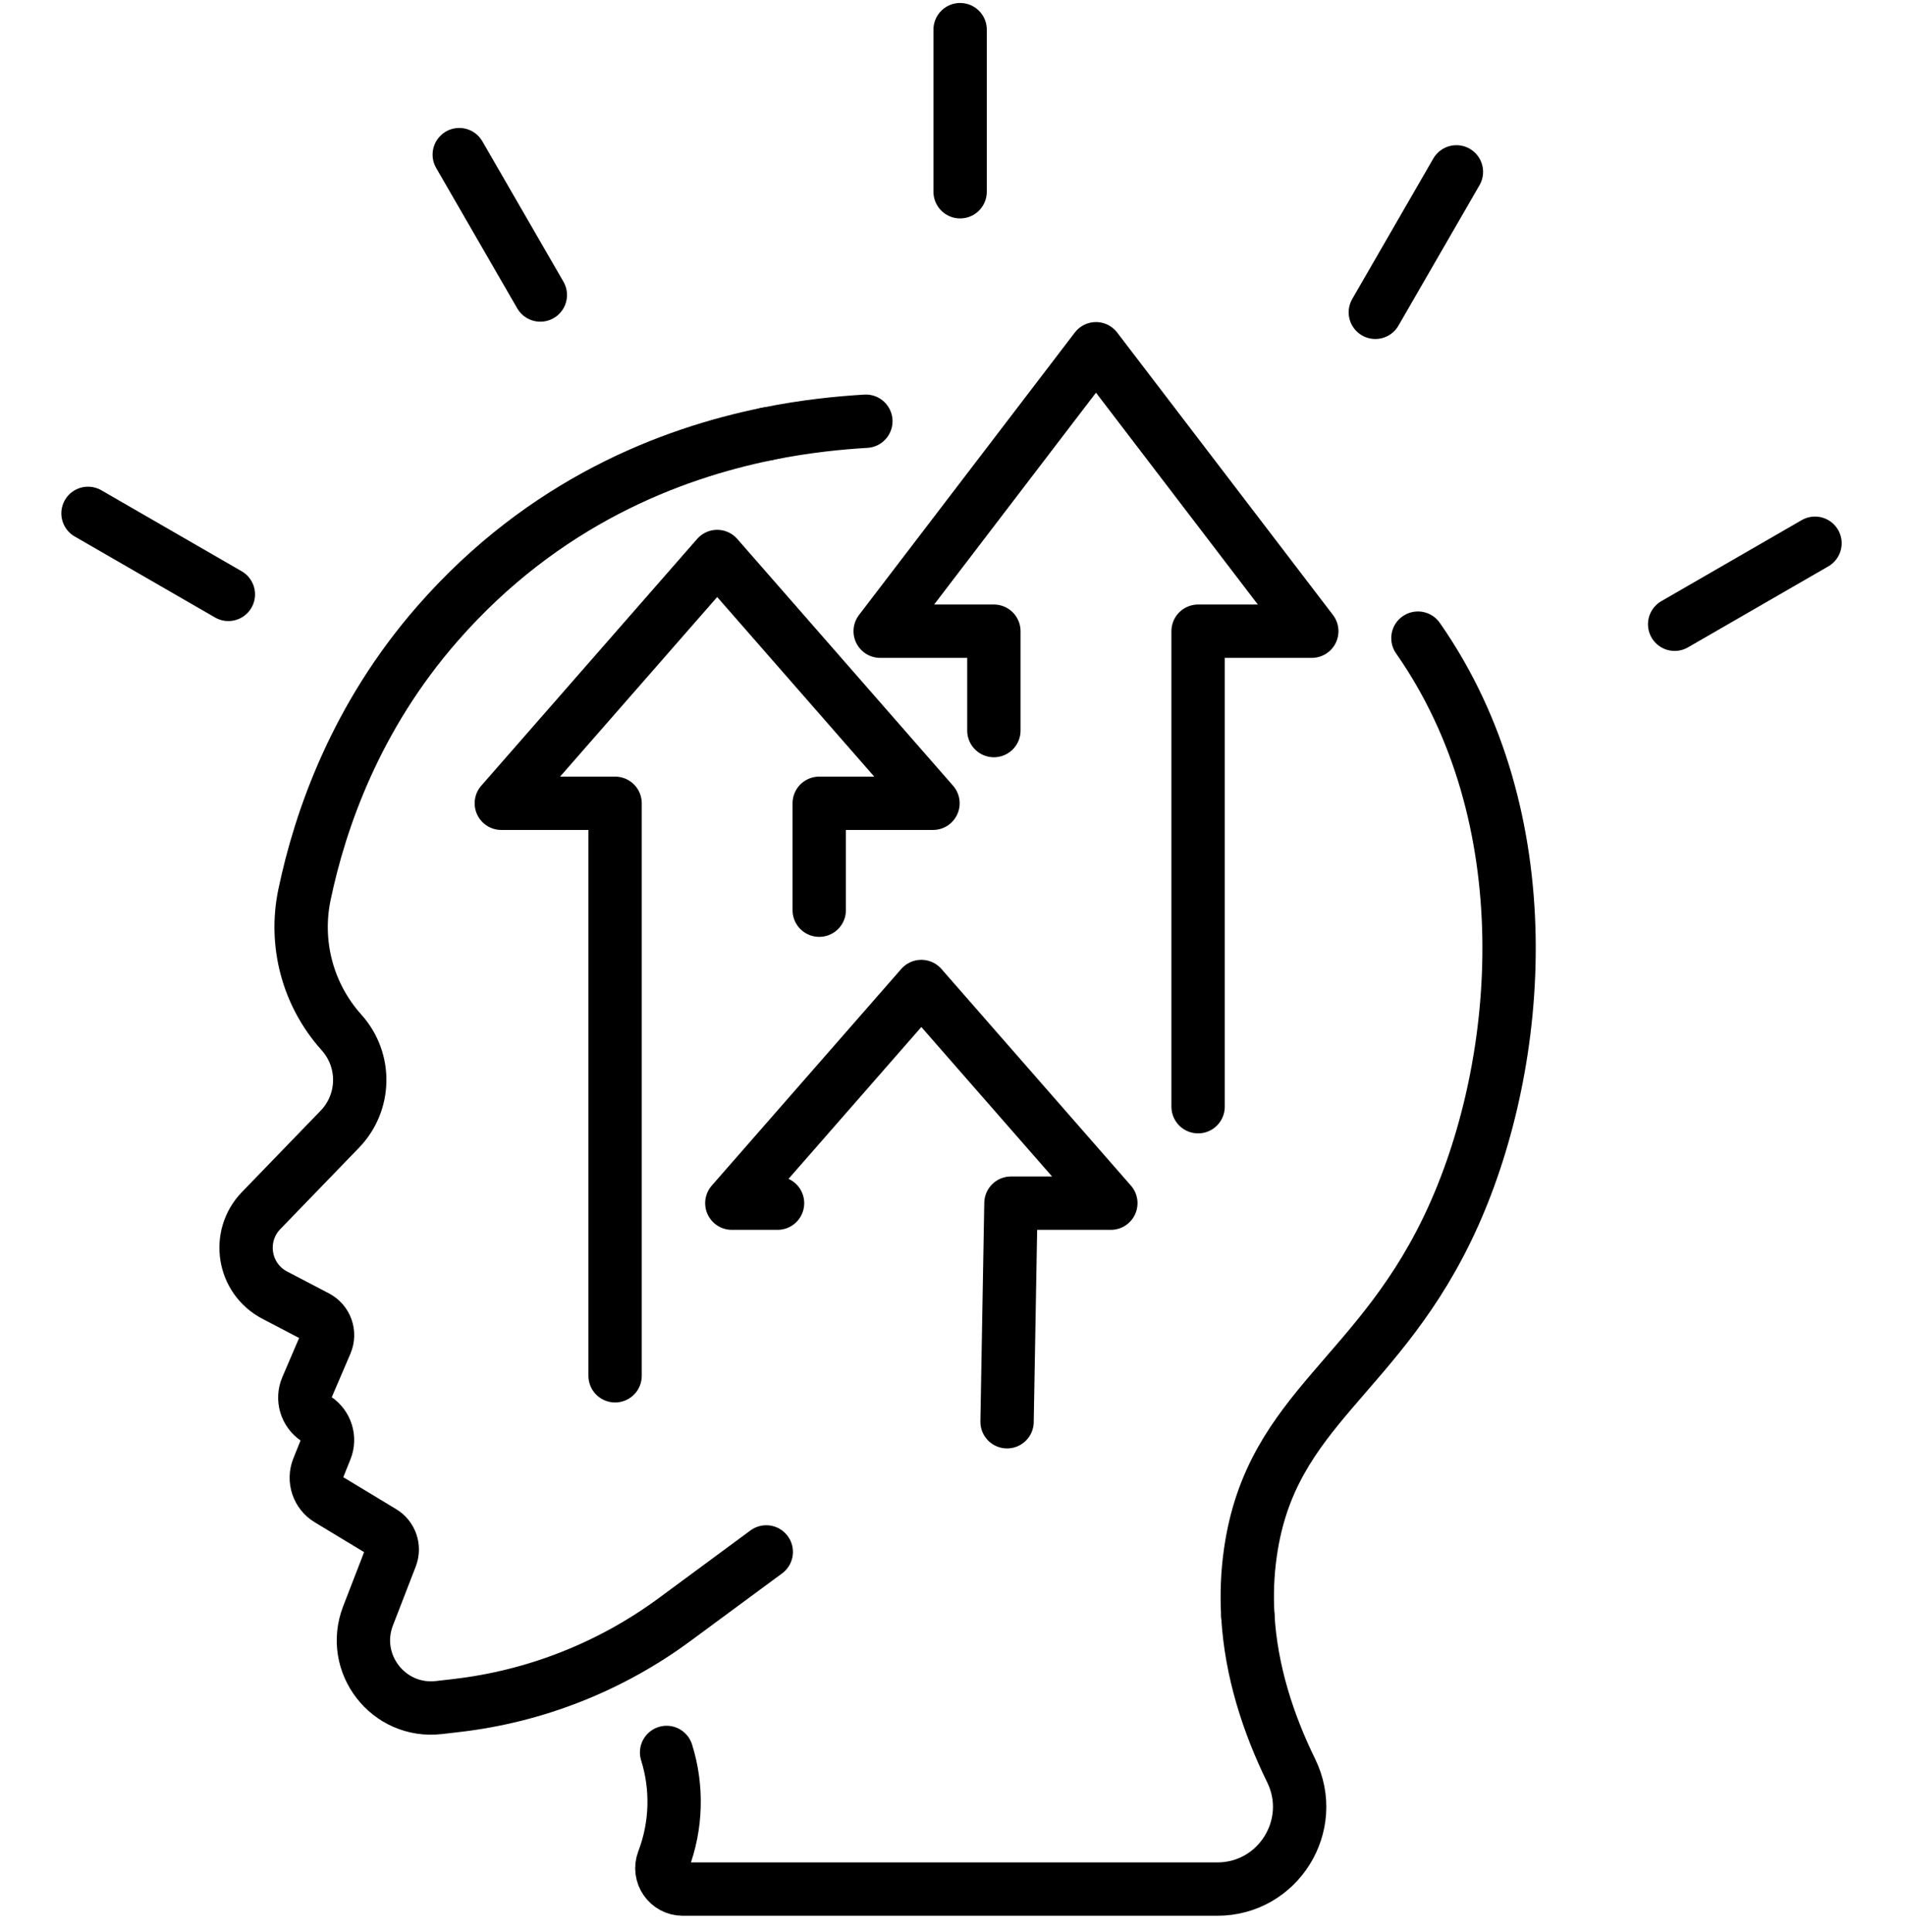
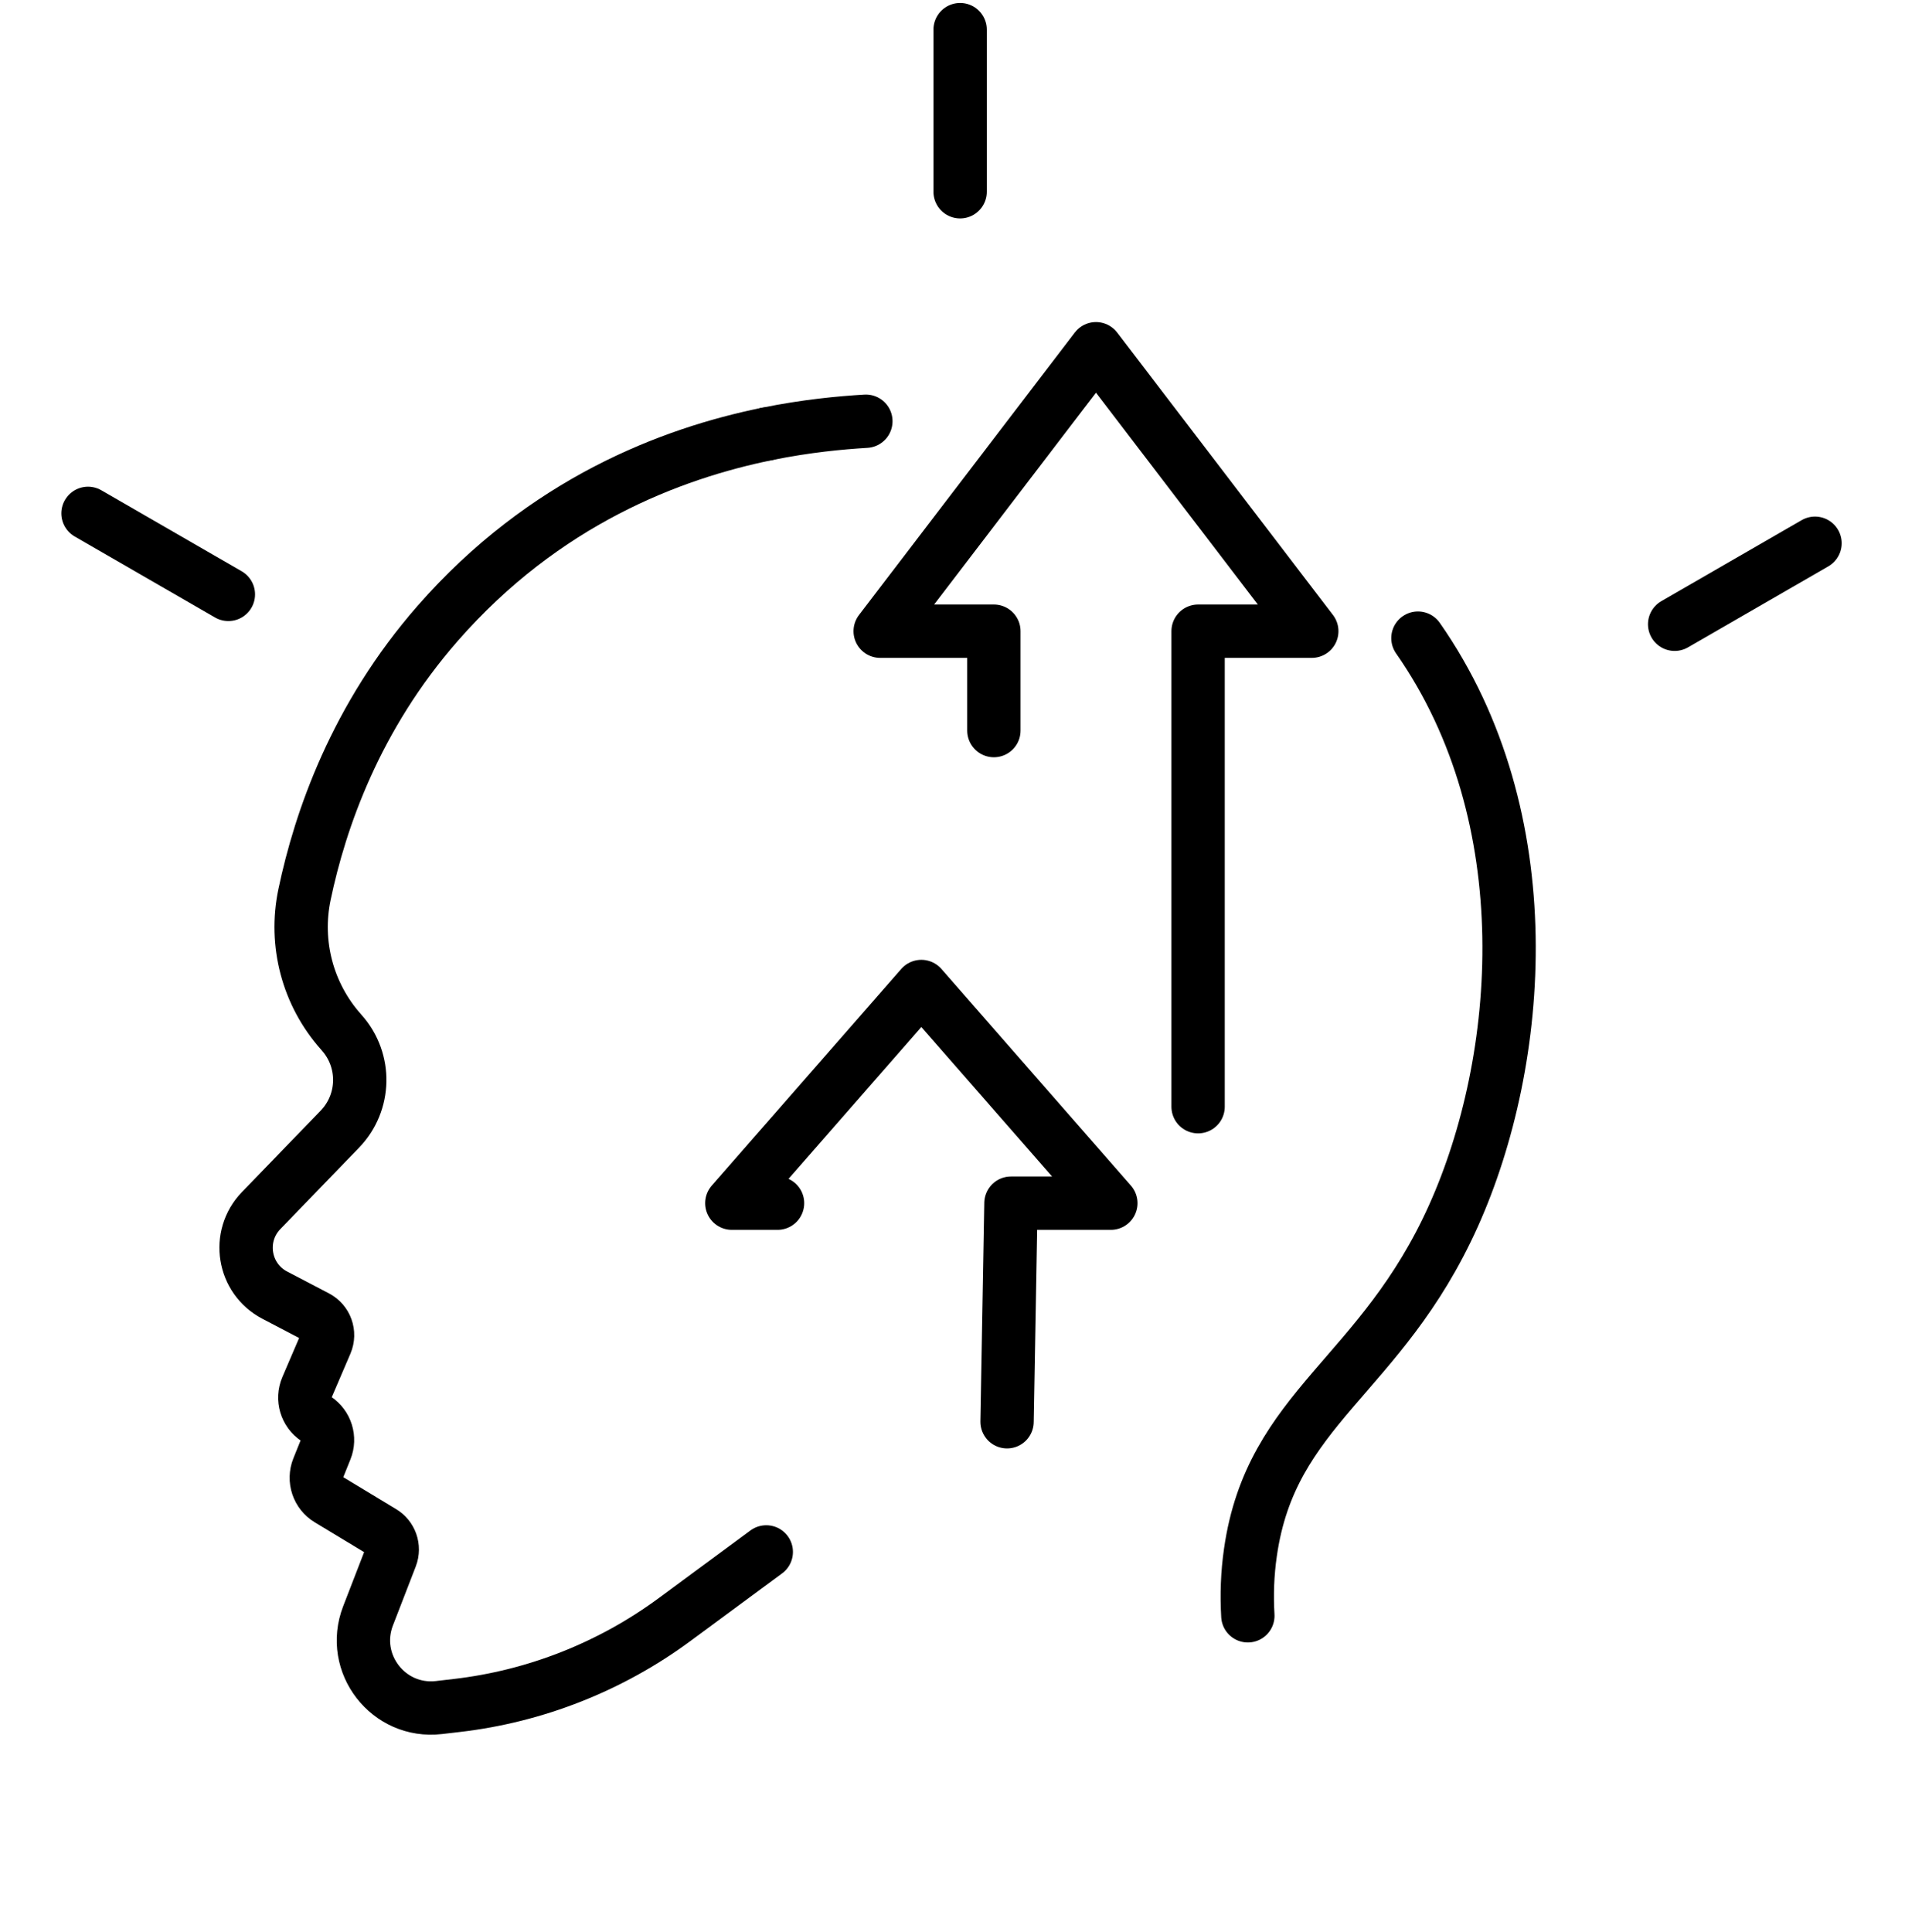
<svg xmlns="http://www.w3.org/2000/svg" id="_ÎÓÈ_2" data-name="—ÎÓÈ_2" viewBox="0 0 250 253.5">
  <defs>
    <style>
      .cls-1 {
        fill: none;
        stroke: #000;
        stroke-linecap: round;
        stroke-linejoin: round;
        stroke-width: 7px;
      }
    </style>
  </defs>
  <g>
    <g>
      <path class="cls-1" d="M100.64,56.94c-12.54,2.56-29.19,8.85-43.19,24.84-10.77,12.3-15.43,25.78-17.49,35.6-1.35,6.42.42,13.1,4.78,18,.04.05.08.09.12.14,3.23,3.64,3.12,9.15-.27,12.65l-10.32,10.67c-3.26,3.37-2.37,8.93,1.79,11.1l5.49,2.87c1.24.65,1.77,2.14,1.22,3.43l-2.5,5.83c-.63,1.48-.12,3.2,1.22,4.1h0c1.32.88,1.84,2.56,1.25,4.02l-.99,2.46c-.61,1.52-.03,3.26,1.37,4.1l7.02,4.24c1.14.66,1.63,2.05,1.16,3.28l-3,7.75c-2.41,6.24,2.67,12.8,9.31,12.03l2.32-.27c10.36-1.2,20.23-5.1,28.62-11.29l12.01-8.86" />
      <path class="cls-1" d="M113.63,55.27c-3.31.2-7.8.61-12.99,1.67" />
      <path class="cls-1" d="M163.76,212.01c-.16-2.73-.07-5.51.34-8.33,2.73-19.08,17.14-22.97,26.66-44.19,9.12-20.31,11.82-52.16-4.68-75.76" />
-       <path class="cls-1" d="M87.48,229.94c1.43,4.57,1.33,9.57-.44,14.21h0c-.68,1.8.64,3.72,2.56,3.72h70.15c7.98,0,13.2-8.36,9.7-15.53-3.02-6.17-5.27-13.05-5.69-20.32" />
    </g>
    <g>
-       <polyline class="cls-1" points="80.72 180.52 80.72 105.4 65.79 105.4 94.12 73.02 122.44 105.4 107.51 105.4 107.51 119.43" />
      <polyline class="cls-1" points="132.16 186.55 132.67 157.87 145.78 157.87 120.91 129.44 96.04 157.87 102.04 157.87" />
      <polyline class="cls-1" points="130.43 95.86 130.43 82.82 115.51 82.82 143.83 45.76 172.15 82.82 157.23 82.82 157.23 145.21" />
    </g>
  </g>
  <g>
    <line class="cls-1" x1="126" y1="25.16" x2="126" y2="3.89" />
-     <line class="cls-1" x1="70.91" y1="38.71" x2="60.27" y2="20.29" />
    <line class="cls-1" x1="29.97" y1="77.99" x2="11.55" y2="67.36" />
    <line class="cls-1" x1="219.77" y1="81.91" x2="238.19" y2="71.28" />
-     <line class="cls-1" x1="180.49" y1="40.98" x2="191.13" y2="22.55" />
  </g>
</svg>